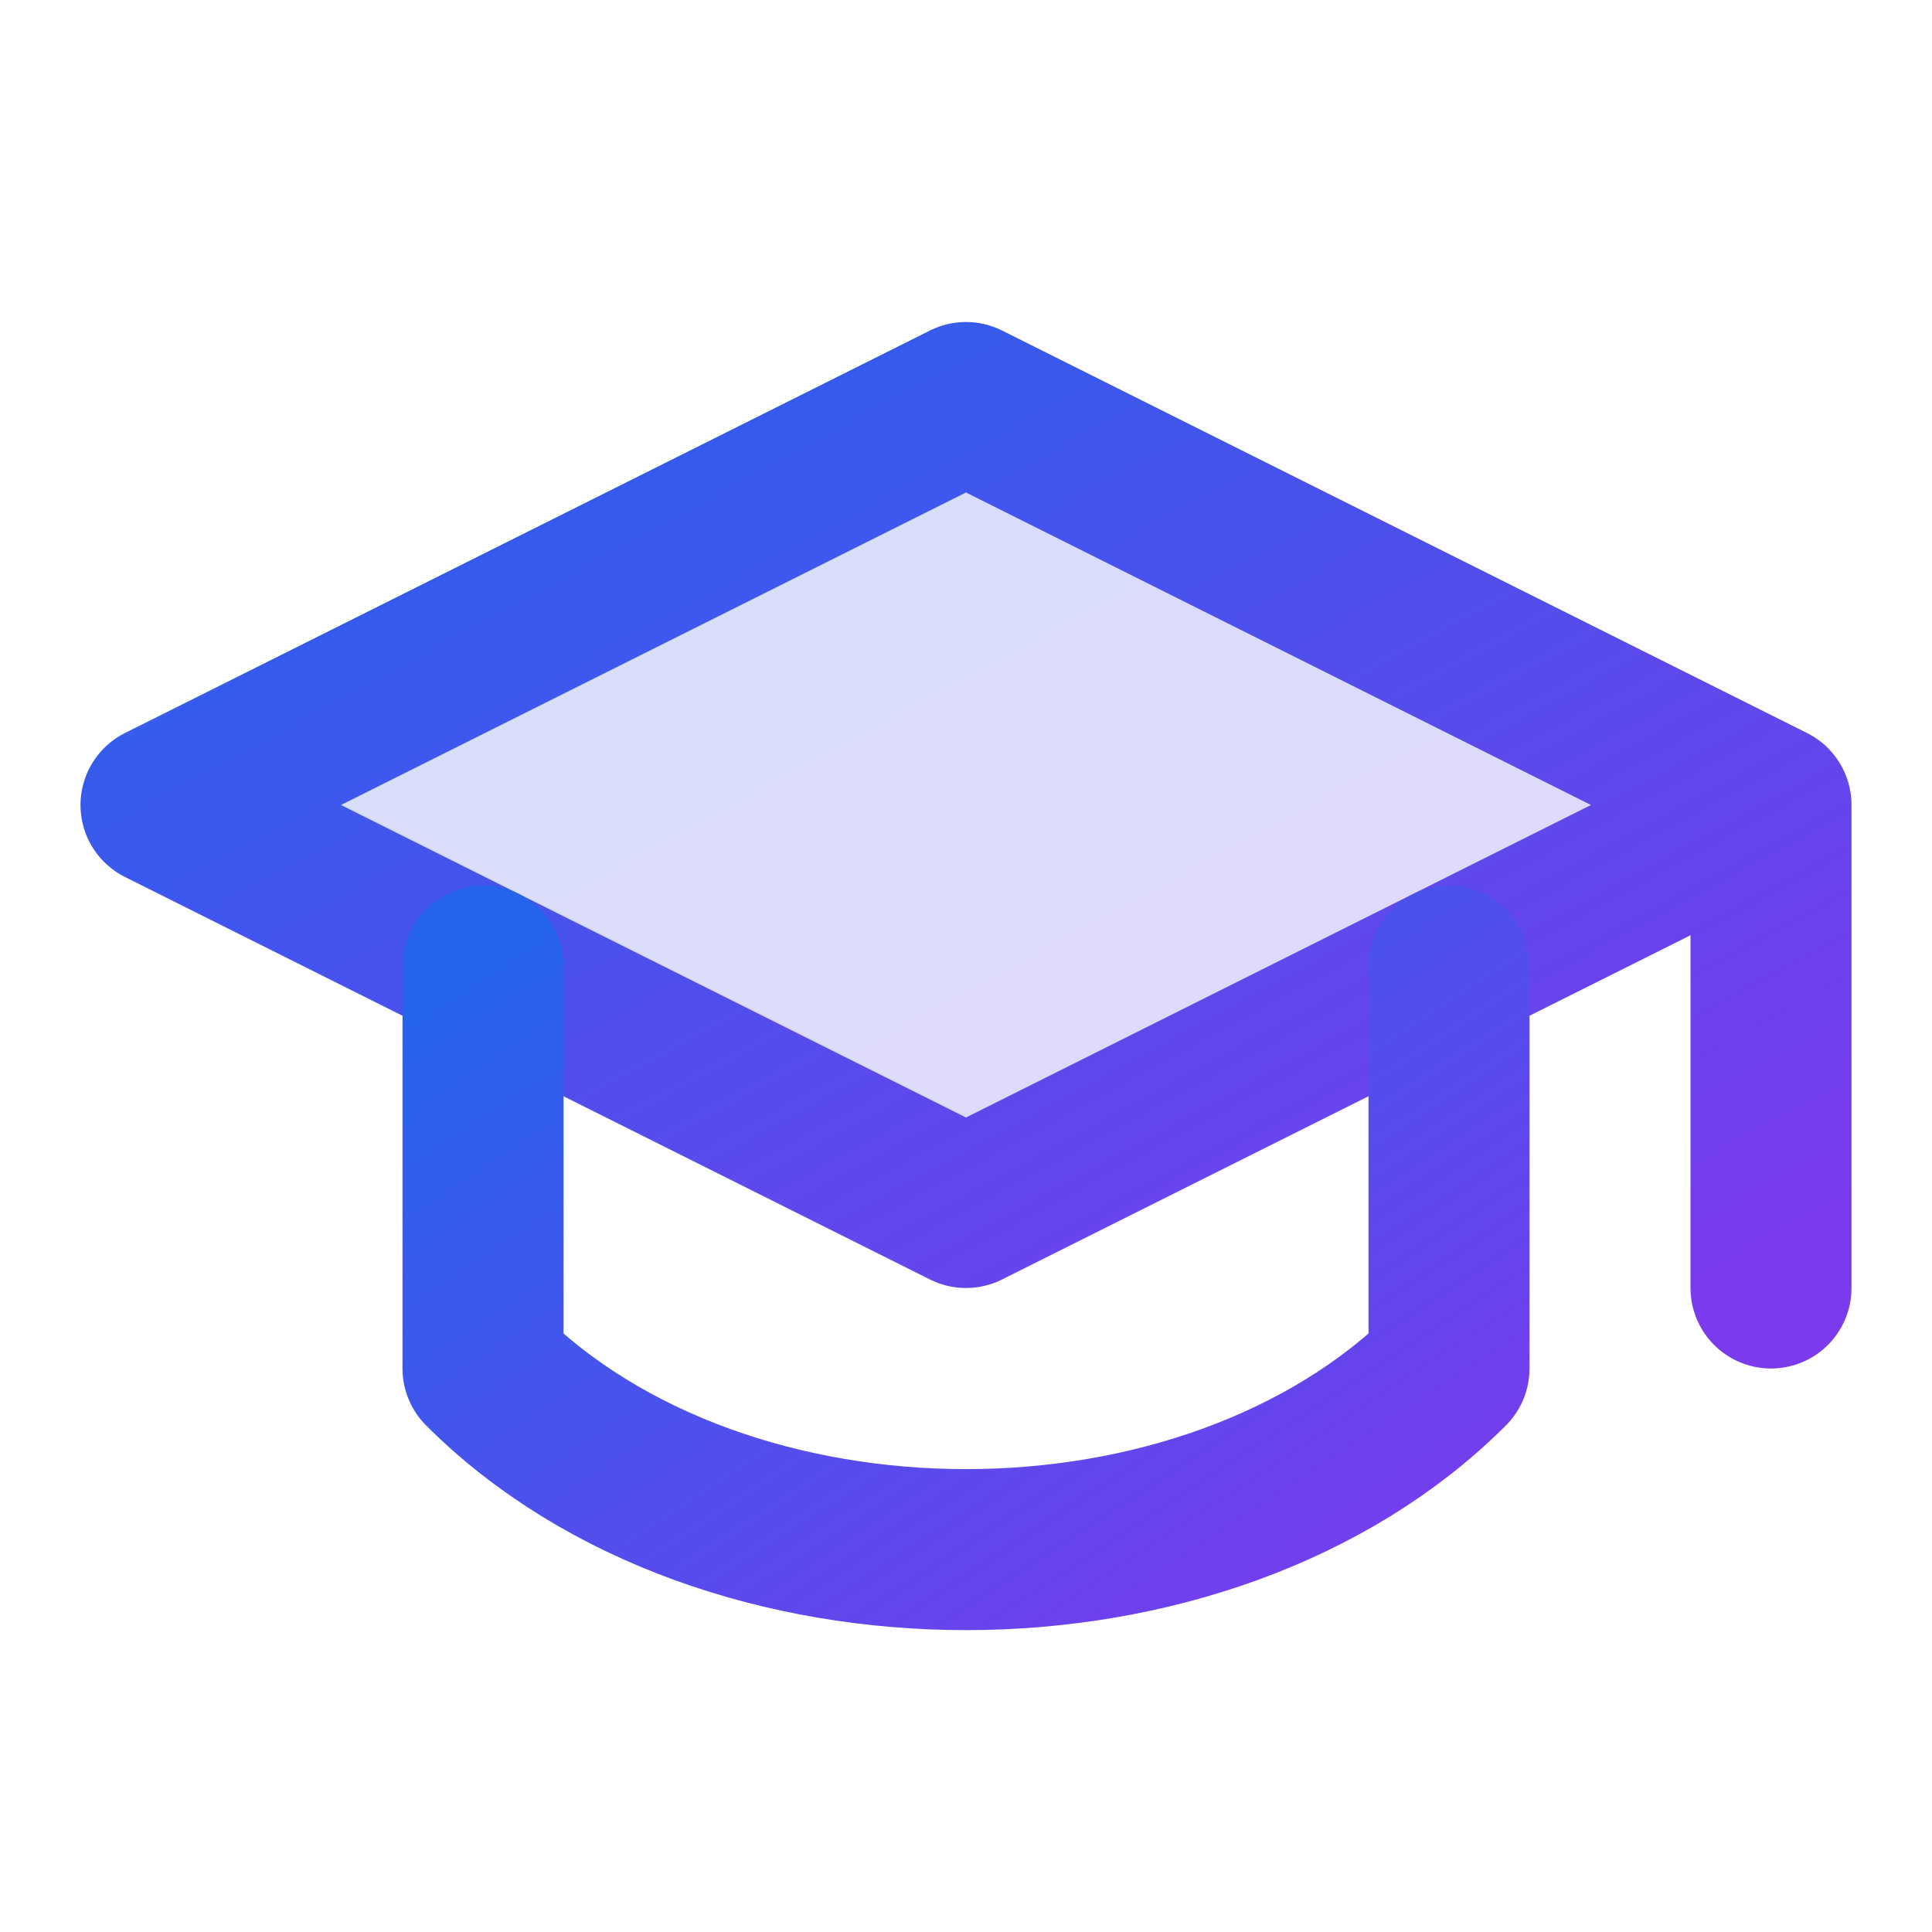
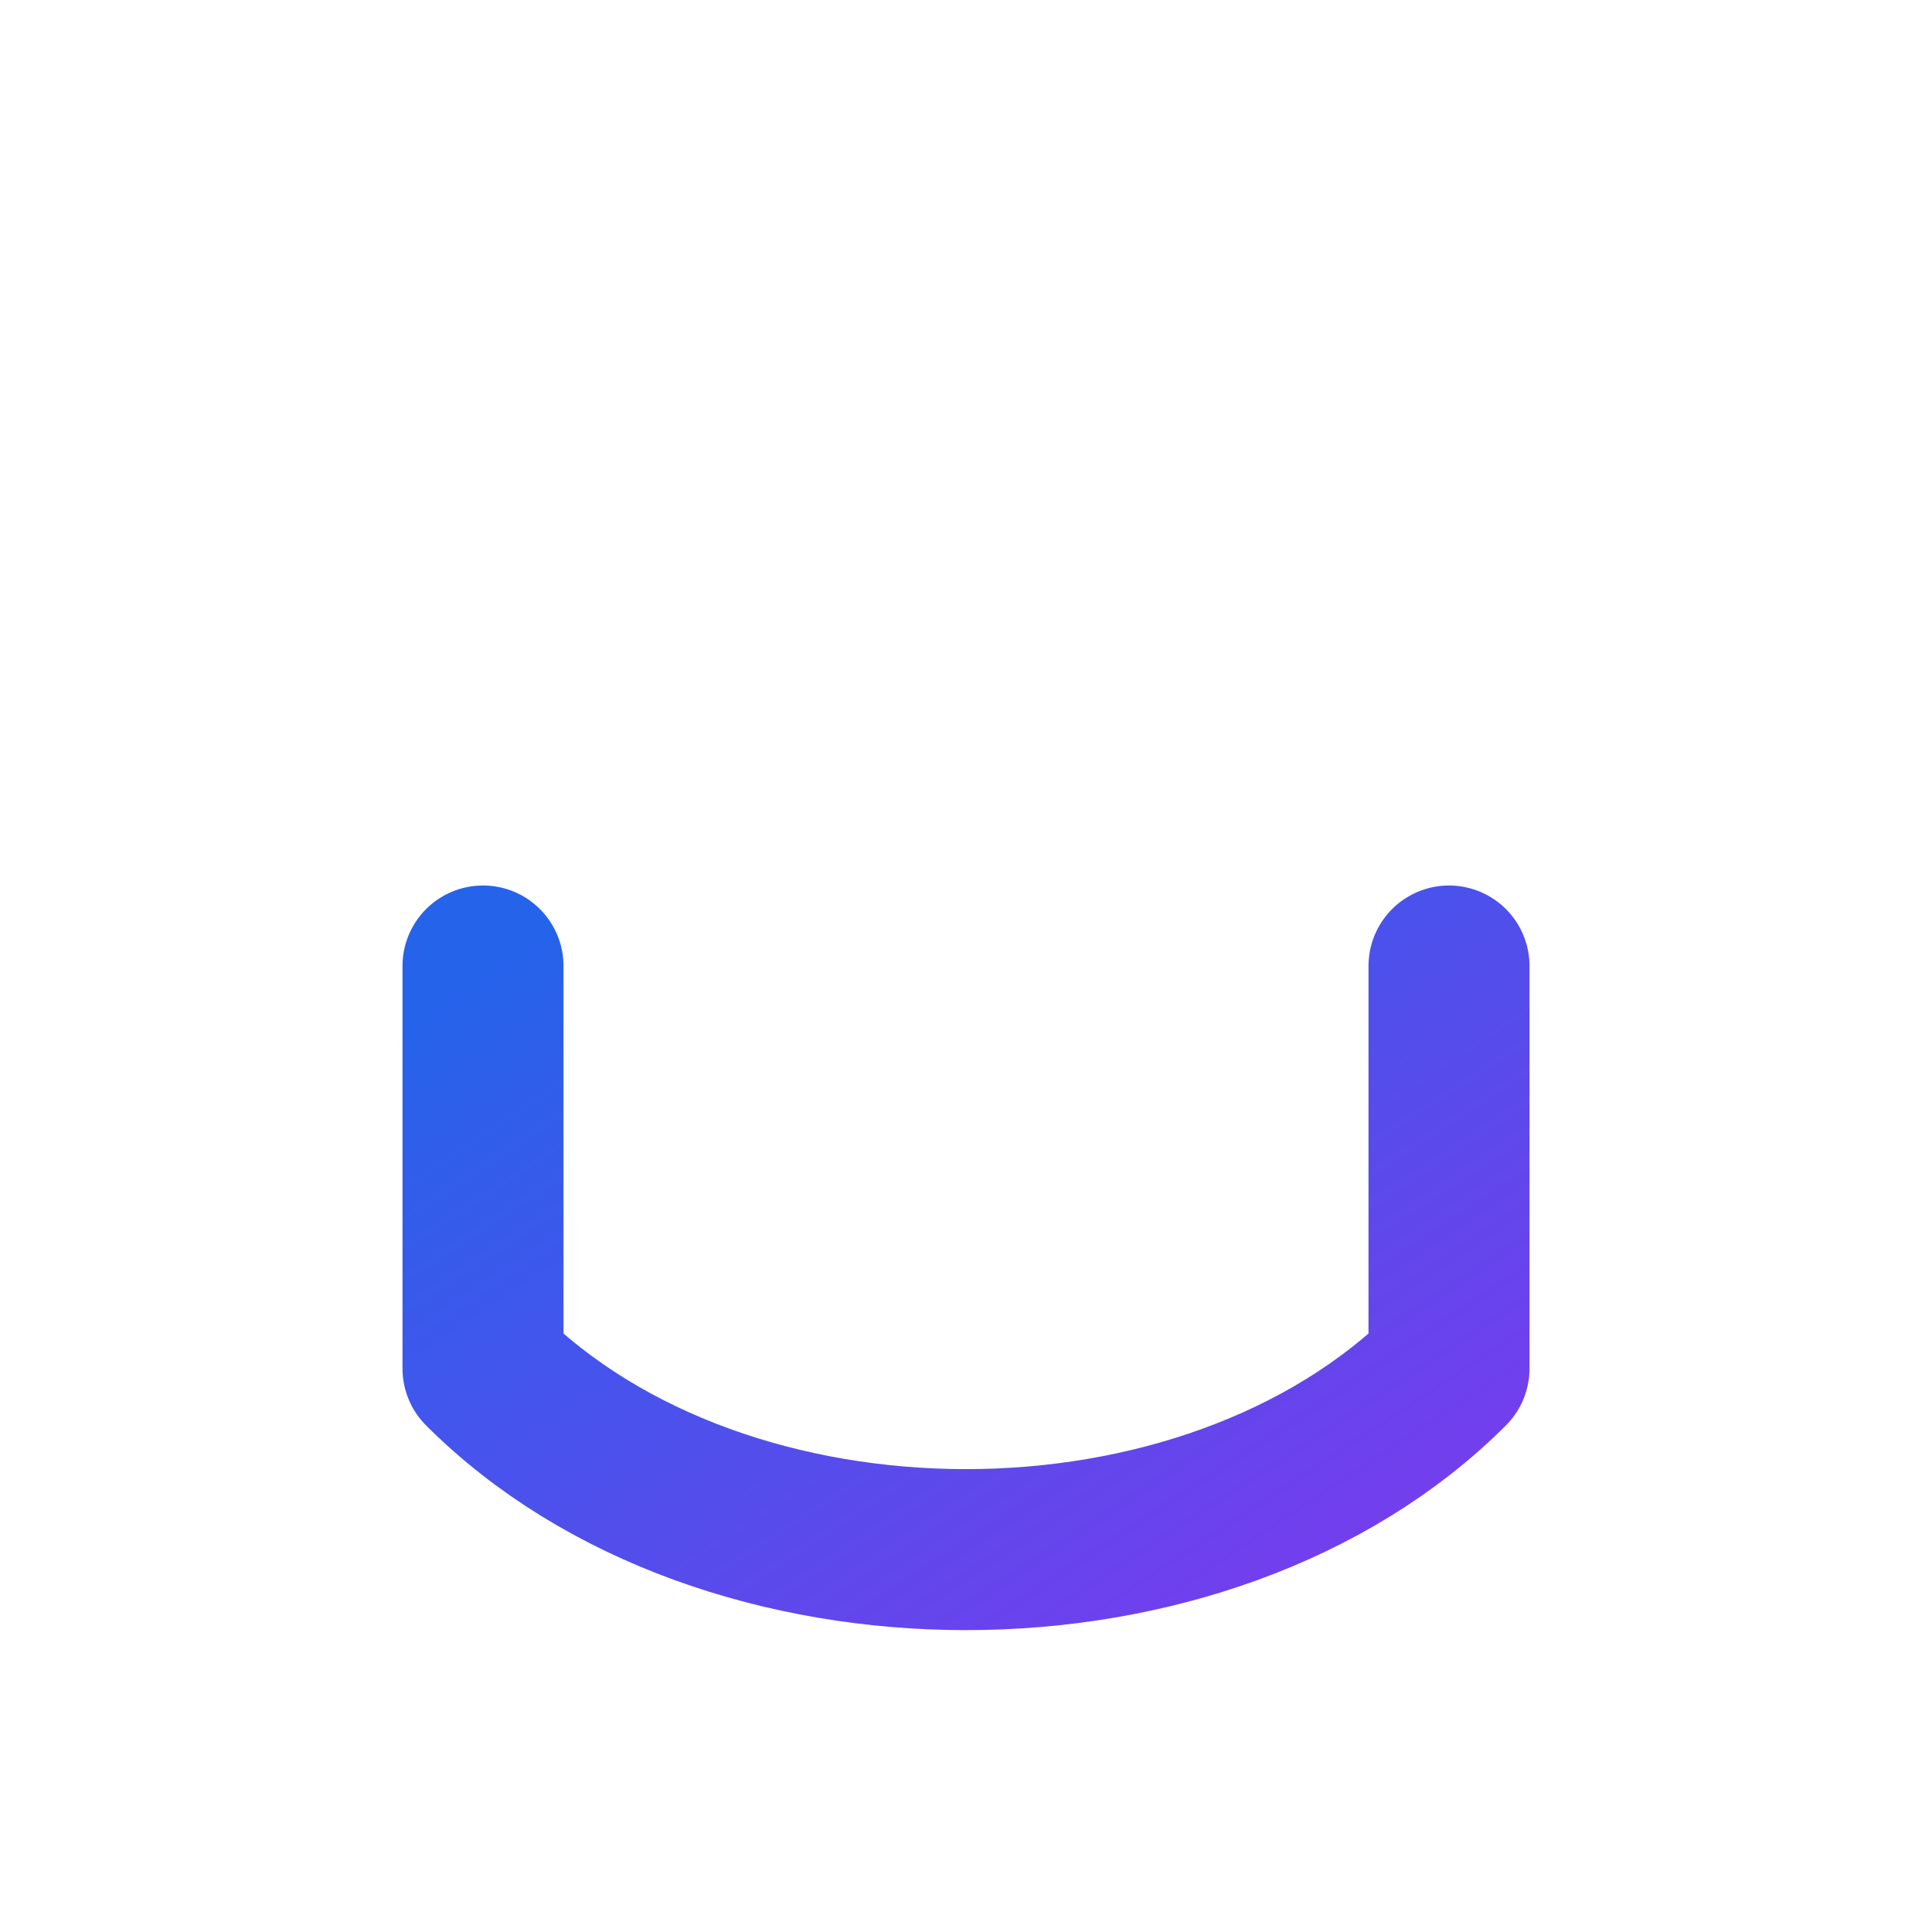
<svg xmlns="http://www.w3.org/2000/svg" viewBox="0 0 24 24" fill="none" stroke="currentColor" stroke-width="2" stroke-linecap="round" stroke-linejoin="round">
  <defs>
    <linearGradient id="grad1" x1="0%" y1="0%" x2="100%" y2="100%">
      <stop offset="0%" style="stop-color:#2563eb;stop-opacity:1" />
      <stop offset="100%" style="stop-color:#7c3aed;stop-opacity:1" />
    </linearGradient>
  </defs>
-   <path d="M22 10v6M2 10l10-5 10 5-10 5z" stroke="url(#grad1)" fill="url(#grad1)" fill-opacity="0.2" />
  <path d="M6 12v5c3 3 9 3 12 0v-5" stroke="url(#grad1)" fill="none" />
</svg>